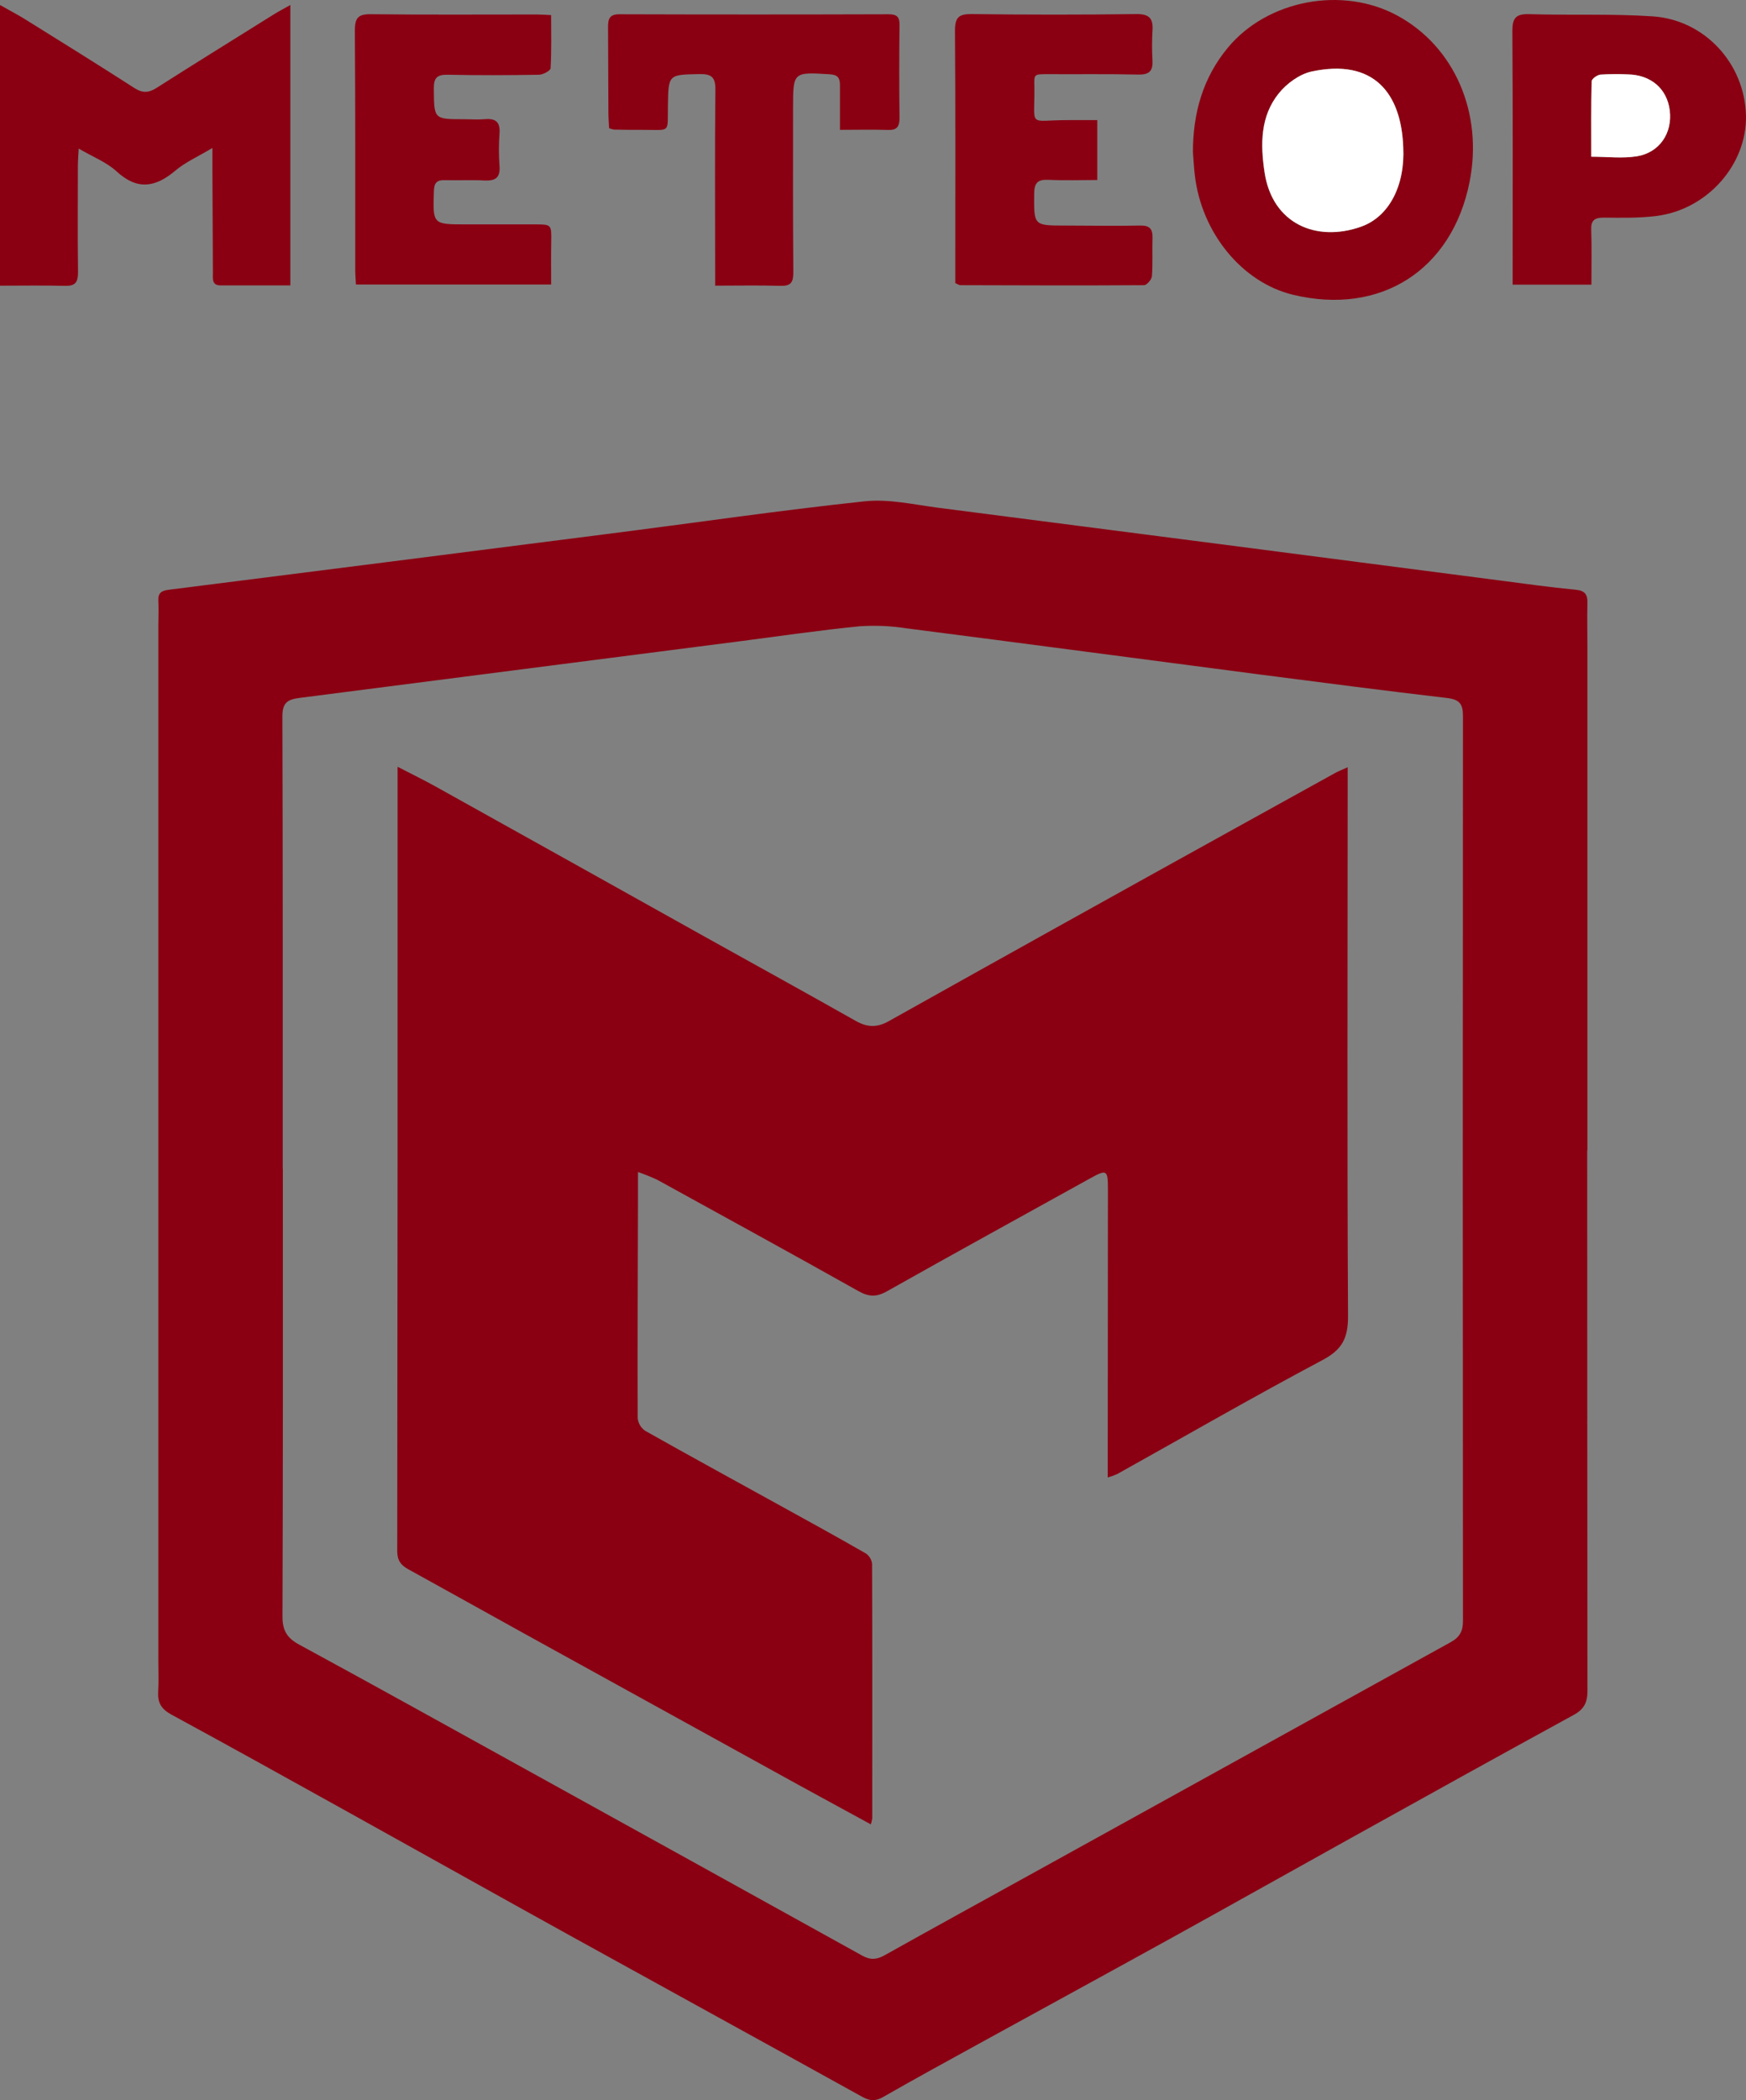
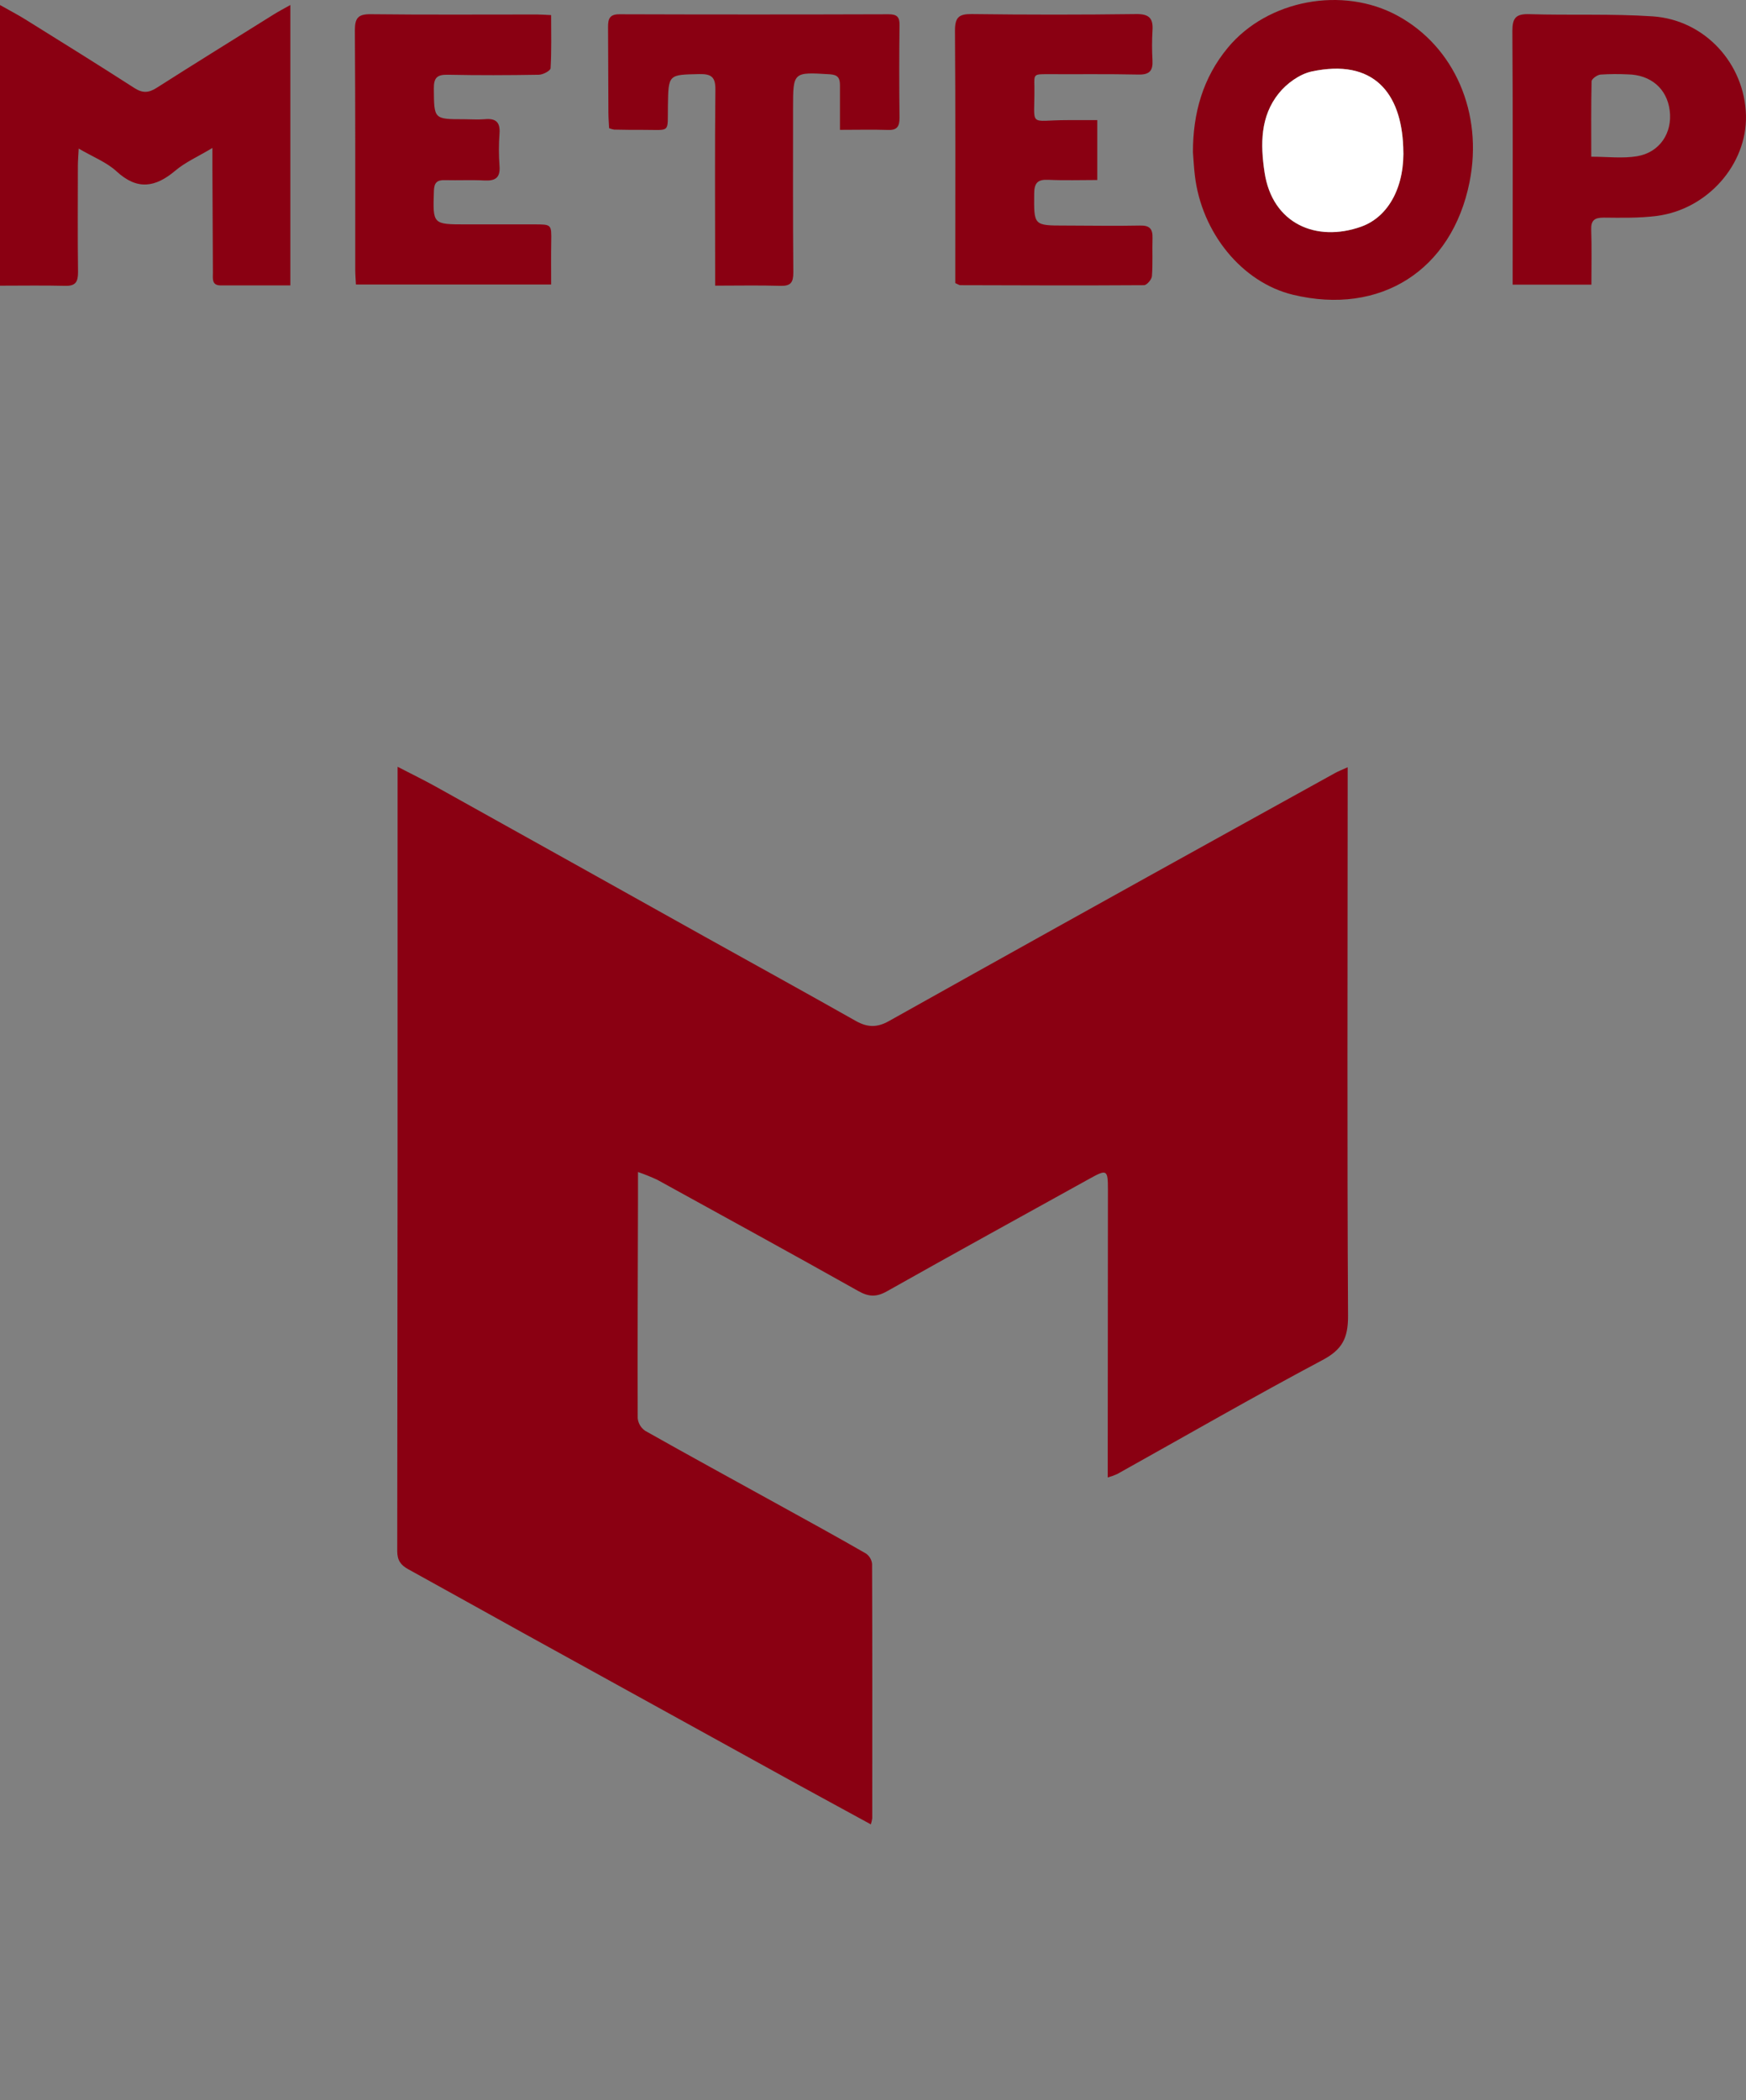
<svg xmlns="http://www.w3.org/2000/svg" width="376" height="452" viewBox="0 0 376 452" fill="none">
  <rect x="0" y="0" width="376" height="452" fill="#808080" stroke="none" />
  <g clip-path="url(#clip0)">
-     <path d="M341.805 247.564C341.805 286.319 341.825 325.073 341.864 363.827C341.864 366.382 341.16 367.858 338.85 369.1C322.77 377.887 306.761 386.774 290.764 395.661C278.243 402.609 265.759 409.627 253.233 416.552C239.323 424.238 225.366 431.842 211.433 439.499C204.349 443.394 197.247 447.261 190.234 451.28C188.562 452.234 187.36 452.193 185.701 451.28C164.994 439.809 144.229 428.432 123.54 416.997C107.42 408.092 91.358 399.082 75.255 390.149C62.477 383.054 49.699 375.948 36.856 368.977C34.739 367.805 33.924 366.44 34.059 364.132C34.194 361.824 34.094 359.645 34.094 357.401V134.84C34.094 132.983 34.194 131.126 34.094 129.274C34.012 127.622 34.774 127.124 36.305 126.931C67.791 122.955 99.274 118.952 130.753 114.922C149.231 112.578 167.698 109.86 186.205 107.892C191.412 107.335 196.854 108.612 202.156 109.292C242.423 114.471 282.702 119.682 322.993 124.928C328.418 125.631 333.83 126.404 339.272 126.913C341.36 127.107 341.905 127.974 341.852 129.843C341.77 132.959 341.852 136.088 341.852 139.216C341.852 175.338 341.852 211.464 341.852 247.594L341.805 247.564ZM60.911 251.548C60.911 283.663 60.958 315.784 60.829 347.905C60.829 351.021 61.896 352.591 64.523 353.997C80.714 362.785 96.823 371.736 112.955 380.647C137.194 394.035 161.433 407.444 185.671 420.875C187.466 421.871 188.809 421.754 190.521 420.793C201.317 414.747 212.178 408.801 223.009 402.814C252.787 386.345 282.571 369.889 312.361 353.447C314.332 352.363 315.047 351.103 315.047 348.854C314.996 283.929 314.996 219.005 315.047 154.084C315.047 151.565 314.355 150.569 311.734 150.235C298.452 148.677 285.187 146.966 271.922 145.244C246.366 141.916 220.821 138.513 195.259 135.232C191.895 134.704 188.482 134.555 185.085 134.787C176.541 135.636 168.032 136.884 159.511 137.986C127.841 142.071 96.172 146.142 64.505 150.2C61.732 150.546 60.799 151.372 60.811 154.301C60.922 186.72 60.882 219.134 60.887 251.548H60.911Z" fill="#8A0012" />
    <path d="M62.524 61.424C57.41 61.424 52.455 61.424 47.5 61.424C45.53 61.424 45.852 59.883 45.846 58.659C45.803 51.141 45.768 43.627 45.741 36.116C45.741 34.974 45.741 33.832 45.741 31.846C42.639 33.703 39.941 34.886 37.777 36.708C33.461 40.352 29.567 41.002 25.087 36.872C22.958 34.91 20.038 33.791 16.948 31.98C16.865 33.673 16.772 34.693 16.772 35.706C16.772 43.322 16.701 50.938 16.807 58.553C16.807 60.651 16.302 61.571 14.056 61.518C9.4 61.401 4.744 61.483 -0.018 61.483V1.072C2.035 2.244 3.782 3.134 5.442 4.171C13.312 9.063 21.17 13.949 28.951 18.952C30.711 20.071 32.007 20.006 33.713 18.916C42.087 13.585 50.532 8.372 58.959 3.099C60.002 2.449 61.093 1.881 62.524 1.078V61.424Z" fill="#8A0012" />
    <path d="M256.898 32.748C256.898 24.376 259.015 16.755 264.451 10.223C272.995 -0.035 289.145 -3.064 300.973 3.386C313.253 10.076 319.428 24.347 316.466 39.186C312.672 58.161 297.267 67.979 278.414 63.428C267.5 60.791 258.745 50.141 257.303 37.698C257.109 36.058 257.027 34.4 256.898 32.748ZM302.181 31.635C301.753 20.047 295.813 12.531 282.413 15.413C279.827 15.97 277.094 17.967 275.376 20.1C271.377 25.062 271.4 31.096 272.303 37.089C273.969 48.219 283.486 52.185 293.086 48.805C299.255 46.603 302.592 39.766 302.181 31.635Z" fill="#8A0012" />
    <path d="M342.708 61.261H325.749V58.167C325.749 41.003 325.808 23.838 325.69 6.679C325.69 3.891 326.423 2.965 329.285 3.047C338.158 3.316 347.06 2.93 355.903 3.521C367.168 4.277 375.735 13.75 375.993 24.863C376.234 35.361 367.713 45.086 356.753 46.474C353 46.955 349.13 46.873 345.365 46.837C343.359 46.837 342.591 47.423 342.667 49.491C342.808 53.311 342.708 57.084 342.708 61.261ZM342.708 33.727C346.174 33.727 349.429 34.143 352.531 33.627C357.427 32.813 360.189 28.595 359.568 23.773C358.981 19.087 355.498 16.082 350.514 16.005C348.559 15.909 346.602 15.925 344.649 16.052C343.946 16.123 342.761 16.978 342.749 17.499C342.626 22.848 342.679 28.191 342.679 33.733L342.708 33.727Z" fill="#8A0012" />
    <path d="M180.886 27.944C180.886 24.517 180.886 21.406 180.886 18.301C180.886 16.749 180.388 16.093 178.705 15.987C170.812 15.507 170.788 15.454 170.782 23.228C170.782 35.032 170.735 46.837 170.841 58.641C170.841 60.797 170.295 61.57 168.079 61.518C163.516 61.377 158.942 61.477 154.005 61.477V57.675C154.005 44.898 153.917 32.115 154.058 19.338C154.093 16.573 153.201 15.888 150.568 15.946C143.918 16.093 143.948 15.982 143.836 22.795C143.737 28.688 144.493 27.95 138.699 27.95C136.553 27.95 134.401 27.95 132.249 27.891C131.879 27.83 131.517 27.727 131.17 27.587C131.117 26.497 131.023 25.355 131.017 24.212C130.982 18.073 130.976 11.91 130.941 5.782C130.941 4.118 131.246 3.064 133.357 3.07C152.693 3.132 172.029 3.132 191.366 3.07C193.125 3.07 193.758 3.621 193.711 5.413C193.629 12.053 193.629 18.692 193.711 25.331C193.711 27.141 193.26 28.038 191.254 27.968C187.982 27.856 184.669 27.944 180.886 27.944Z" fill="#8A0012" />
    <path d="M118.691 61.231H76.651C76.598 60.129 76.504 59.092 76.504 58.061C76.504 40.885 76.539 23.714 76.422 6.538C76.422 3.872 77.108 3.023 79.847 3.058C91.763 3.199 103.684 3.111 115.618 3.117C116.48 3.117 117.377 3.187 118.685 3.251C118.685 7.136 118.791 10.914 118.568 14.669C118.568 15.214 116.949 16.069 116.064 16.087C109.525 16.198 102.975 16.222 96.436 16.087C94.138 16.04 93.405 16.714 93.428 19.057C93.487 25.659 93.381 25.659 99.931 25.659C101.392 25.659 102.864 25.776 104.324 25.659C106.669 25.425 107.754 26.181 107.572 28.706C107.396 31.046 107.396 33.396 107.572 35.736C107.766 38.261 106.664 38.963 104.33 38.84C101.503 38.694 98.665 38.84 95.832 38.77C94.073 38.706 93.487 39.356 93.44 41.113C93.211 48.29 93.152 48.29 100.359 48.29C105.246 48.29 110.133 48.29 115.02 48.29C118.791 48.29 118.761 48.29 118.709 51.963C118.656 54.962 118.691 57.997 118.691 61.231Z" fill="#8A0012" />
    <path d="M205.715 60.926V58.161C205.715 40.979 205.78 23.797 205.651 6.608C205.651 3.773 206.443 2.994 209.251 3.029C221.074 3.181 232.896 3.181 244.718 3.029C247.509 2.994 248.366 3.984 248.19 6.573C248.063 8.719 248.063 10.871 248.19 13.017C248.307 15.249 247.509 16.099 245.164 16.046C238.619 15.905 232.028 15.999 225.525 15.964C222.68 15.964 222.68 15.964 222.757 18.577C222.862 27.692 221.226 25.841 229.946 25.853H236.303V38.741C232.714 38.741 229.237 38.858 225.747 38.7C223.455 38.589 222.727 39.38 222.71 41.676C222.657 48.542 222.563 48.542 229.366 48.542C234.743 48.542 240.121 48.659 245.486 48.542C247.615 48.483 248.248 49.292 248.196 51.237C248.113 53.967 248.278 56.714 248.067 59.438C248.014 60.153 246.964 61.371 246.366 61.377C233.177 61.465 219.977 61.418 206.794 61.377C206.531 61.365 206.261 61.155 205.715 60.926Z" fill="#8A0012" />
    <path d="M302.181 31.635C302.615 39.772 299.249 46.609 293.11 48.782C283.51 52.186 273.992 48.196 272.327 37.066C271.424 31.049 271.4 25.015 275.4 20.076C277.094 17.968 279.827 15.976 282.437 15.39C295.813 12.525 301.753 20.041 302.181 31.635Z" fill="white" />
-     <path d="M342.68 33.732C342.68 28.19 342.627 22.842 342.768 17.505C342.768 16.983 343.94 16.128 344.668 16.058C346.62 15.93 348.578 15.915 350.532 16.011C355.516 16.087 359.017 19.098 359.586 23.779C360.172 28.6 357.416 32.818 352.549 33.633C349.4 34.148 346.145 33.732 342.68 33.732Z" fill="white" />
    <path d="M290.219 165.121C290.219 167.535 290.219 169.462 290.219 171.389C290.219 208.683 290.084 245.971 290.301 283.282C290.301 287.998 289.046 290.453 284.818 292.696C269.929 300.605 255.315 309.029 240.59 317.237C239.929 317.53 239.247 317.775 238.549 317.969V312.556C238.549 293.716 238.563 274.876 238.59 256.035C238.59 251.741 238.379 251.601 234.697 253.639C220.112 261.718 205.499 269.744 190.973 277.922C188.698 279.199 187.027 279.094 184.816 277.84C170.437 269.761 155.987 261.864 141.544 253.909C140.191 253.278 138.805 252.72 137.392 252.239C137.392 254.583 137.392 256.34 137.392 258.068C137.351 273.78 137.275 289.498 137.328 305.21C137.381 305.752 137.552 306.277 137.83 306.747C138.107 307.216 138.484 307.619 138.934 307.928C148.358 313.247 157.864 318.426 167.335 323.657C173.727 327.172 180.124 330.687 186.464 334.331C186.835 334.584 187.147 334.915 187.378 335.3C187.609 335.686 187.753 336.117 187.801 336.563C187.871 354.812 187.848 373.066 187.836 391.32C187.771 391.765 187.671 392.204 187.537 392.633C182.206 389.703 177.022 386.932 171.868 384.085C152.137 373.22 132.41 362.343 112.686 351.455C104.418 346.885 96.173 342.269 87.893 337.711C86.303 336.838 85.547 335.807 85.547 333.821C85.617 278.859 85.643 223.901 85.623 168.947V165.021C88.766 166.65 91.364 167.91 93.886 169.316C113.214 180.071 132.535 190.845 151.847 201.636C162.667 207.664 173.516 213.633 184.3 219.726C186.763 221.114 188.85 221.196 191.39 219.773C216.136 205.924 240.919 192.135 265.736 178.408C272.98 174.389 280.226 170.382 287.474 166.386C288.201 165.982 288.993 165.683 290.219 165.121Z" fill="#8A0012" />
  </g>
  <defs>
    <clipPath id="clip0">
      <rect width="94" height="113" fill="white" transform="scale(4)" />
    </clipPath>
  </defs>
</svg>